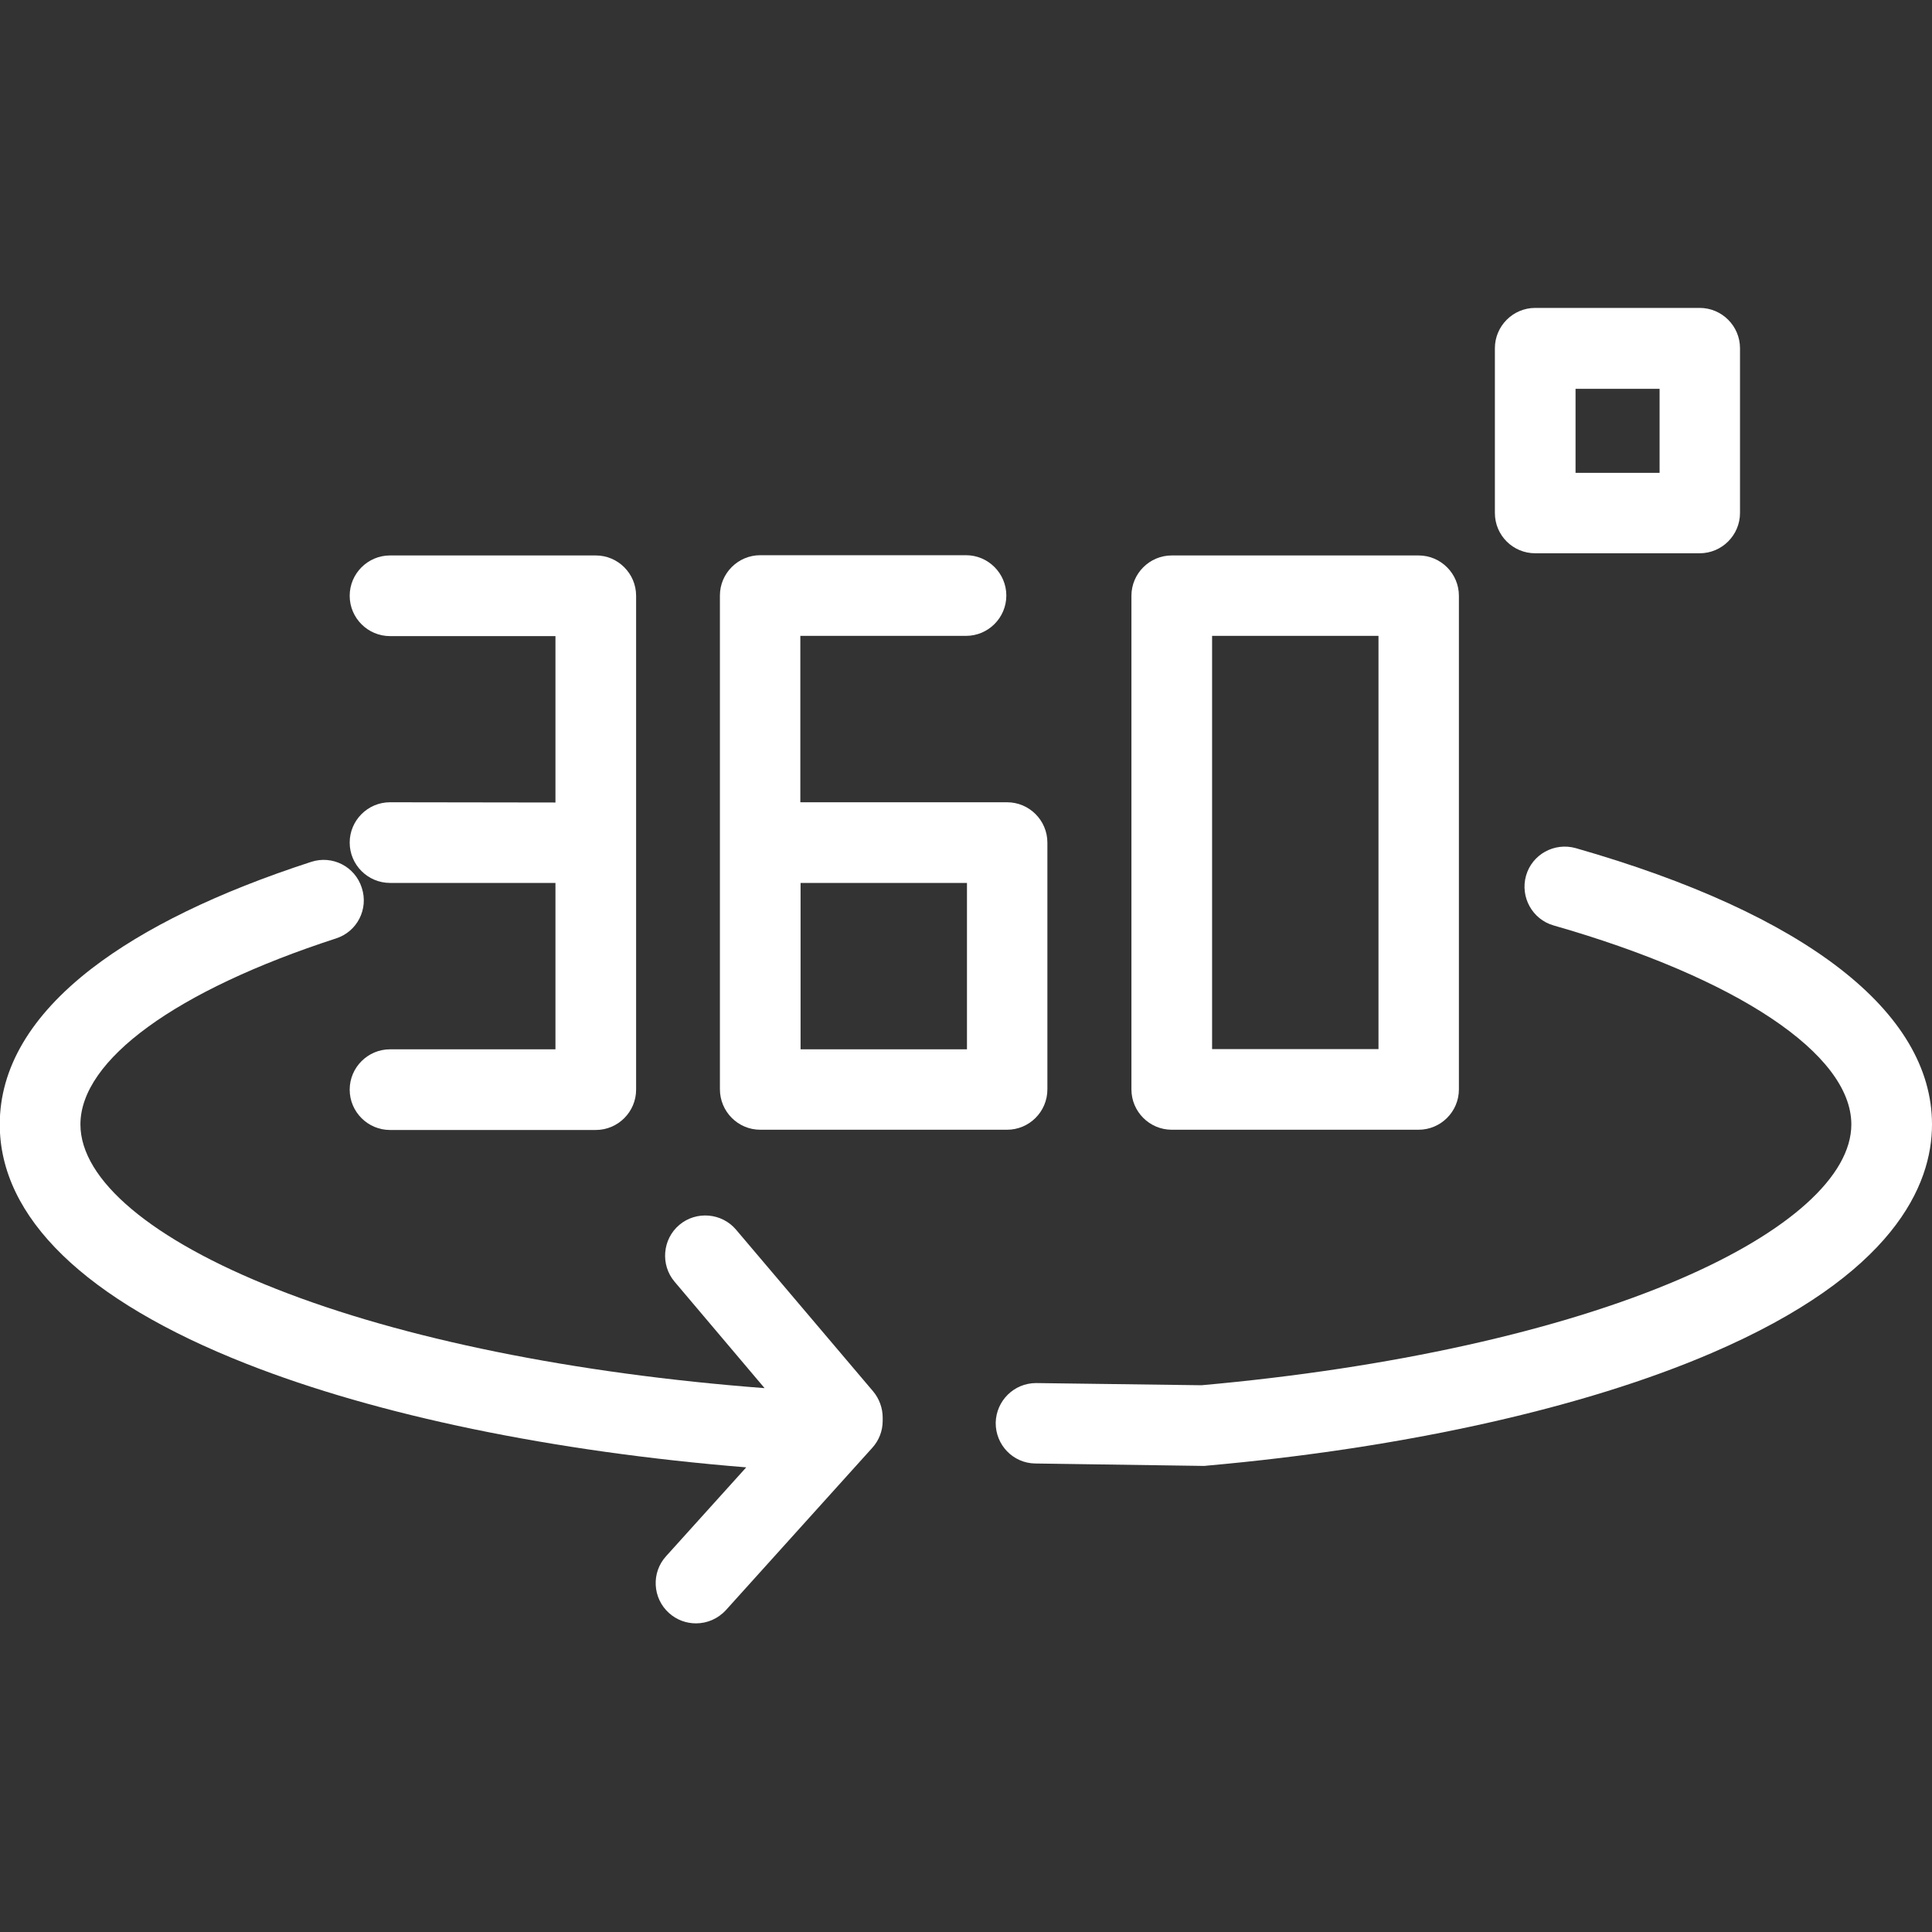
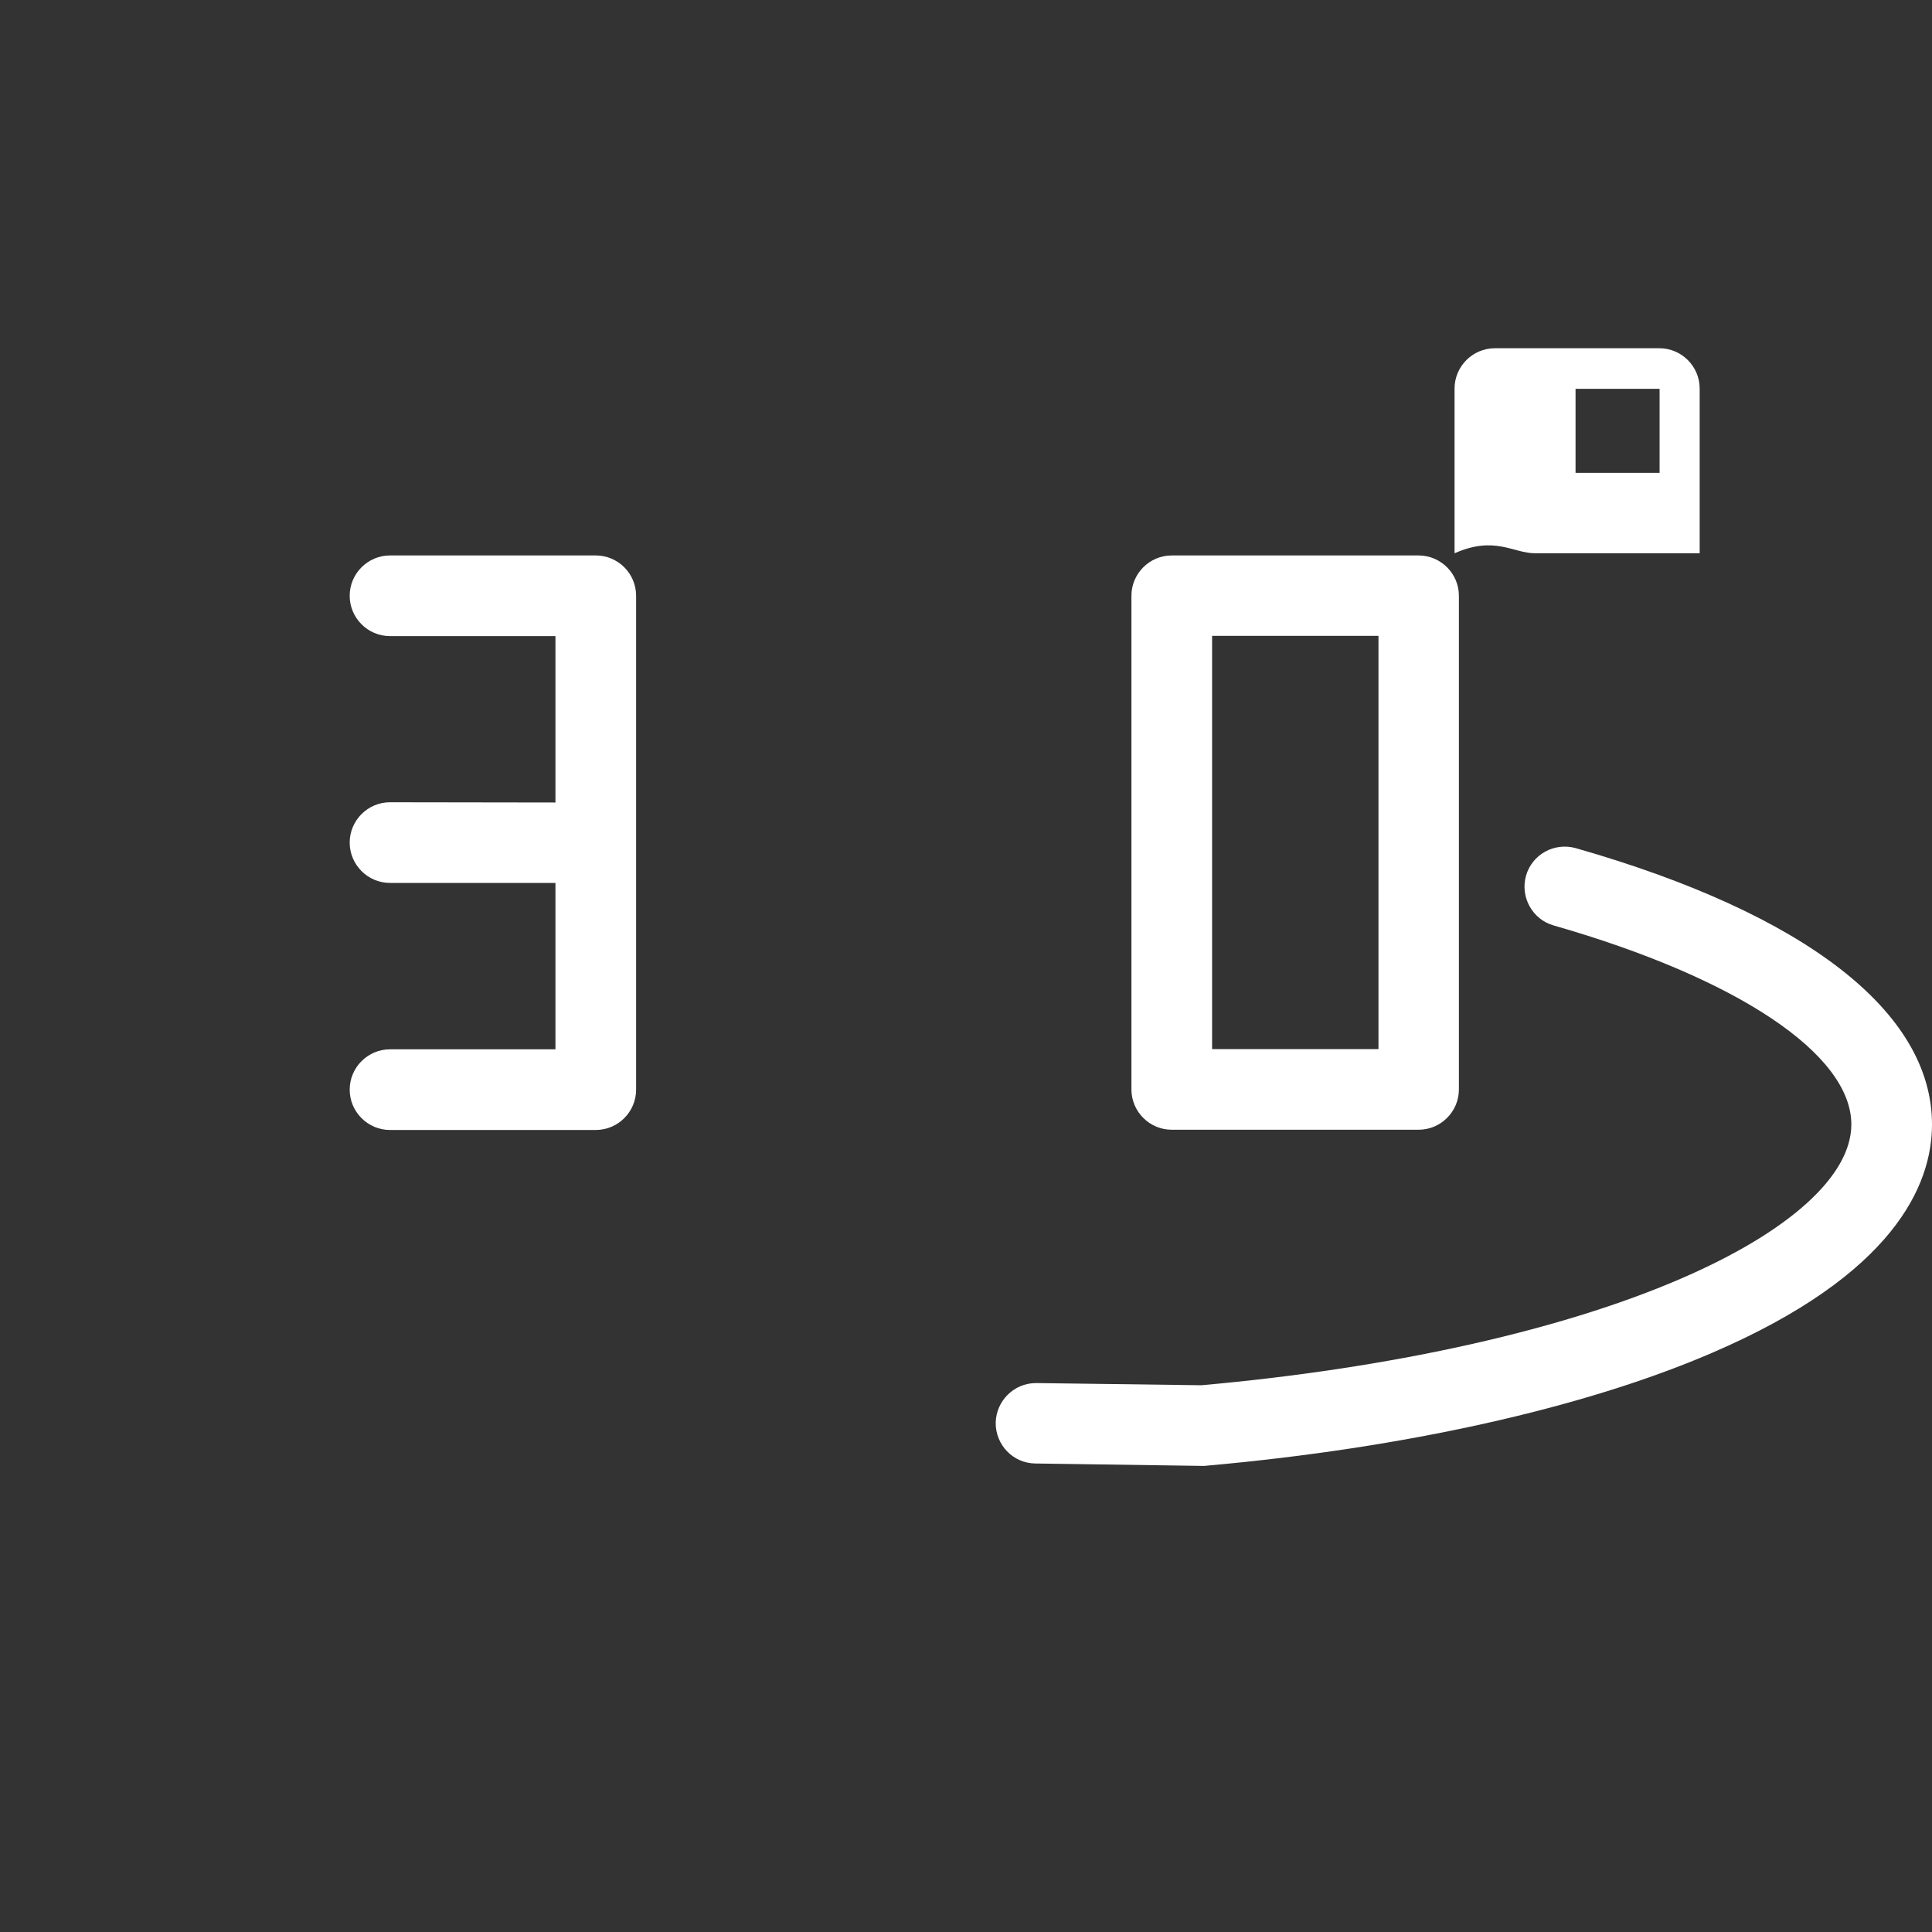
<svg xmlns="http://www.w3.org/2000/svg" version="1.1" id="Layer_1" x="0px" y="0px" viewBox="0 0 800 800" style="enable-background:new 0 0 800 800;" xml:space="preserve">
  <rect x="0" y="0" width="800" height="800" fill="#333333" stroke="none" />
  <style type="text/css">
	.st0{fill:#FFFFFF;}
</style>
  <g>
    <g>
      <g>
        <path class="st0" d="M652.5,351.2c-8.9-2.5-18.1,2.6-20.6,11.4c-2.5,8.8,2.6,18.1,11.4,20.6c76.1,21.8,123.3,53.3,123.3,82.4     c0,21.3-25.8,44.6-70.9,64c-49.6,21.4-119.9,37-198.2,44l-68.3-0.9c-0.1,0-0.2,0-0.2,0c-9.1,0-16.5,7.3-16.7,16.4     c-0.1,9.2,7.2,16.8,16.4,16.9L498,607c0.1,0,0.2,0,0.2,0c0.5,0,1,0,1.5-0.1c82-7.3,156.3-23.9,209.2-46.7     c75.3-32.4,91.1-69.4,91.1-94.6C800,419,747.6,378.4,652.5,351.2z" />
        <path class="st0" d="M161.5,332.2c-9.2,0-16.7,7.5-16.7,16.7s7.5,16.7,16.7,16.7H230v68.9h-68.5c-9.2,0-16.7,7.5-16.7,16.7     s7.5,16.7,16.7,16.7h85.2c9.2,0,16.7-7.5,16.7-16.7V246.7c0-9.2-7.5-16.7-16.7-16.7h-85.2c-9.2,0-16.7,7.5-16.7,16.7     c0,9.2,7.5,16.7,16.7,16.7H230v68.9L161.5,332.2L161.5,332.2z" />
-         <path class="st0" d="M314.8,467.8H417c9.2,0,16.7-7.5,16.7-16.7V348.9c0-9.2-7.5-16.7-16.7-16.7h-85.6v-68.9H400     c9.2,0,16.7-7.5,16.7-16.7c0-9.2-7.5-16.7-16.7-16.7h-85.2c-9.2,0-16.7,7.5-16.7,16.7v204.4C298.1,460.3,305.6,467.8,314.8,467.8     z M331.5,365.6h68.9v68.9h-68.9V365.6z" />
        <path class="st0" d="M485.2,467.8h102.2c9.2,0,16.7-7.5,16.7-16.7V246.7c0-9.2-7.5-16.7-16.7-16.7H485.2     c-9.2,0-16.7,7.5-16.7,16.7v204.4C468.5,460.3,476,467.8,485.2,467.8z M501.9,263.3h68.9v171.1h-68.9L501.9,263.3L501.9,263.3z" />
-         <path class="st0" d="M304.8,509.2c-5.9-7-16.5-7.9-23.5-2c-7,5.9-7.9,16.5-2,23.5l37.3,44.1c-78.7-6-149.9-20.4-202.3-41.1     c-51.5-20.3-81-45.1-81-68.1c0-26.7,39.6-55.5,105.8-77c8.8-2.8,13.6-12.2,10.7-21c-2.8-8.8-12.2-13.6-21-10.7     c-38.5,12.5-69.1,27.4-90.9,44.2c-25.2,19.5-38,41.2-38,64.5c0,38.5,35.3,72.8,102.1,99.1c54.3,21.4,127,36.4,207,42.9     l-33.2,36.8c-6.2,6.8-5.6,17.4,1.2,23.5c3.2,2.9,7.2,4.3,11.2,4.3c4.6,0,9.1-1.9,12.4-5.5l60.6-67.2c2.8-3.1,4.3-7,4.3-11.2v-1.3     c0-3.9-1.4-7.8-3.9-10.8L304.8,509.2z" />
-         <path class="st0" d="M635.7,229.1h68.1c9.2,0,16.7-7.5,16.7-16.7v-68.2c0-9.2-7.5-16.7-16.7-16.7h-68.1     c-9.2,0-16.7,7.5-16.7,16.7v68.2C619,221.7,626.5,229.1,635.7,229.1z M652.4,161h34.8v34.8h-34.8V161z" />
+         <path class="st0" d="M635.7,229.1h68.1v-68.2c0-9.2-7.5-16.7-16.7-16.7h-68.1     c-9.2,0-16.7,7.5-16.7,16.7v68.2C619,221.7,626.5,229.1,635.7,229.1z M652.4,161h34.8v34.8h-34.8V161z" />
      </g>
    </g>
  </g>
</svg>